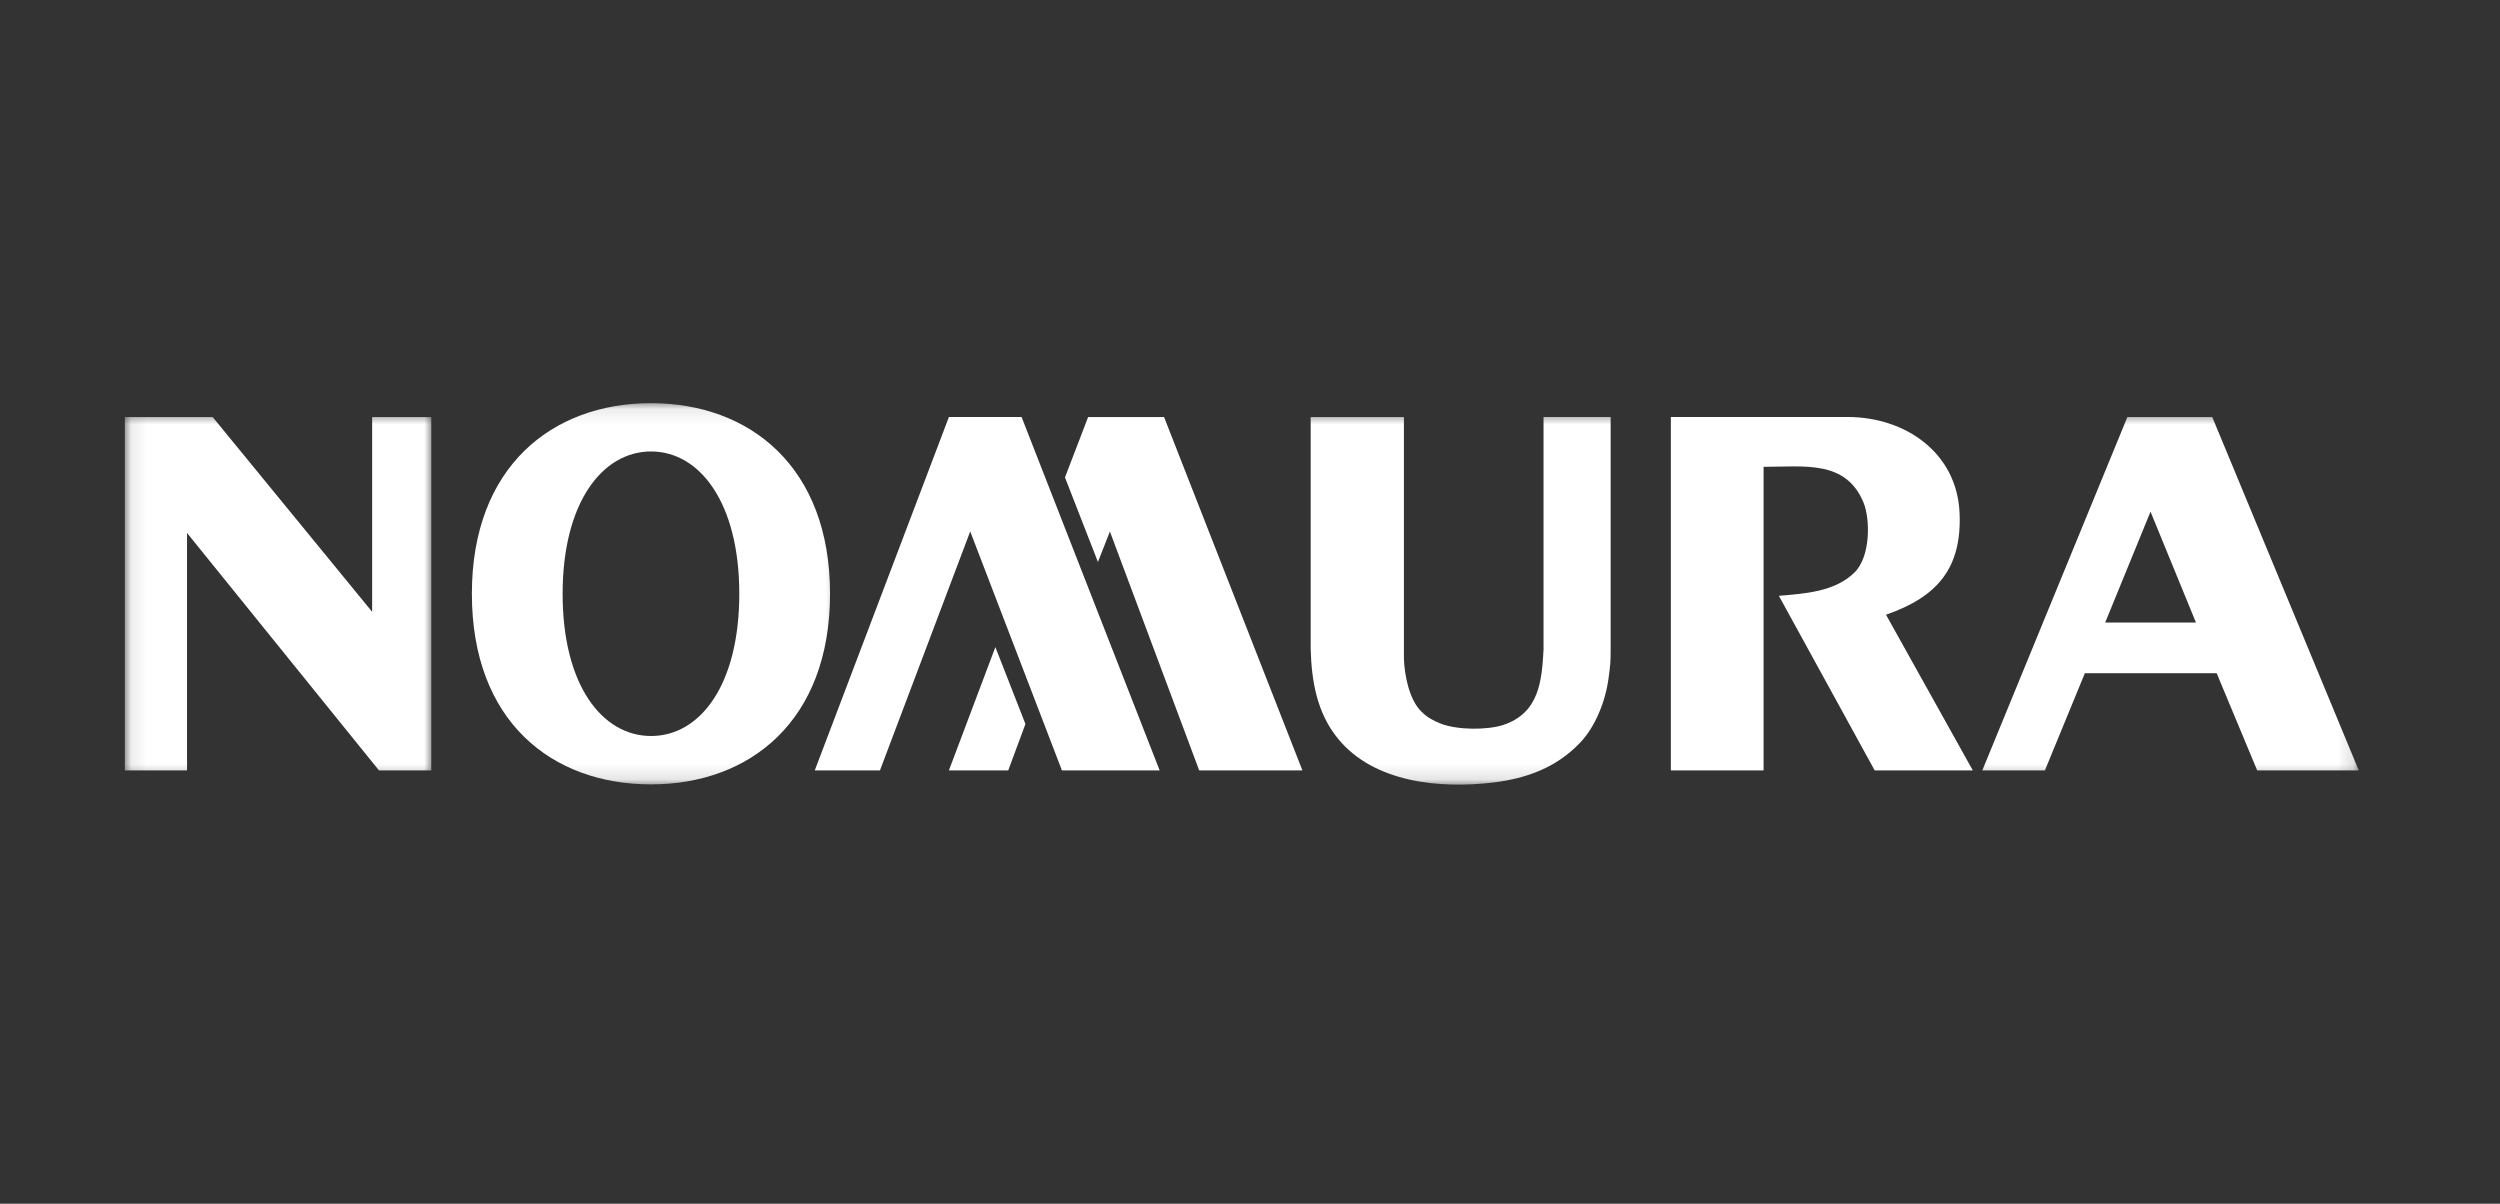
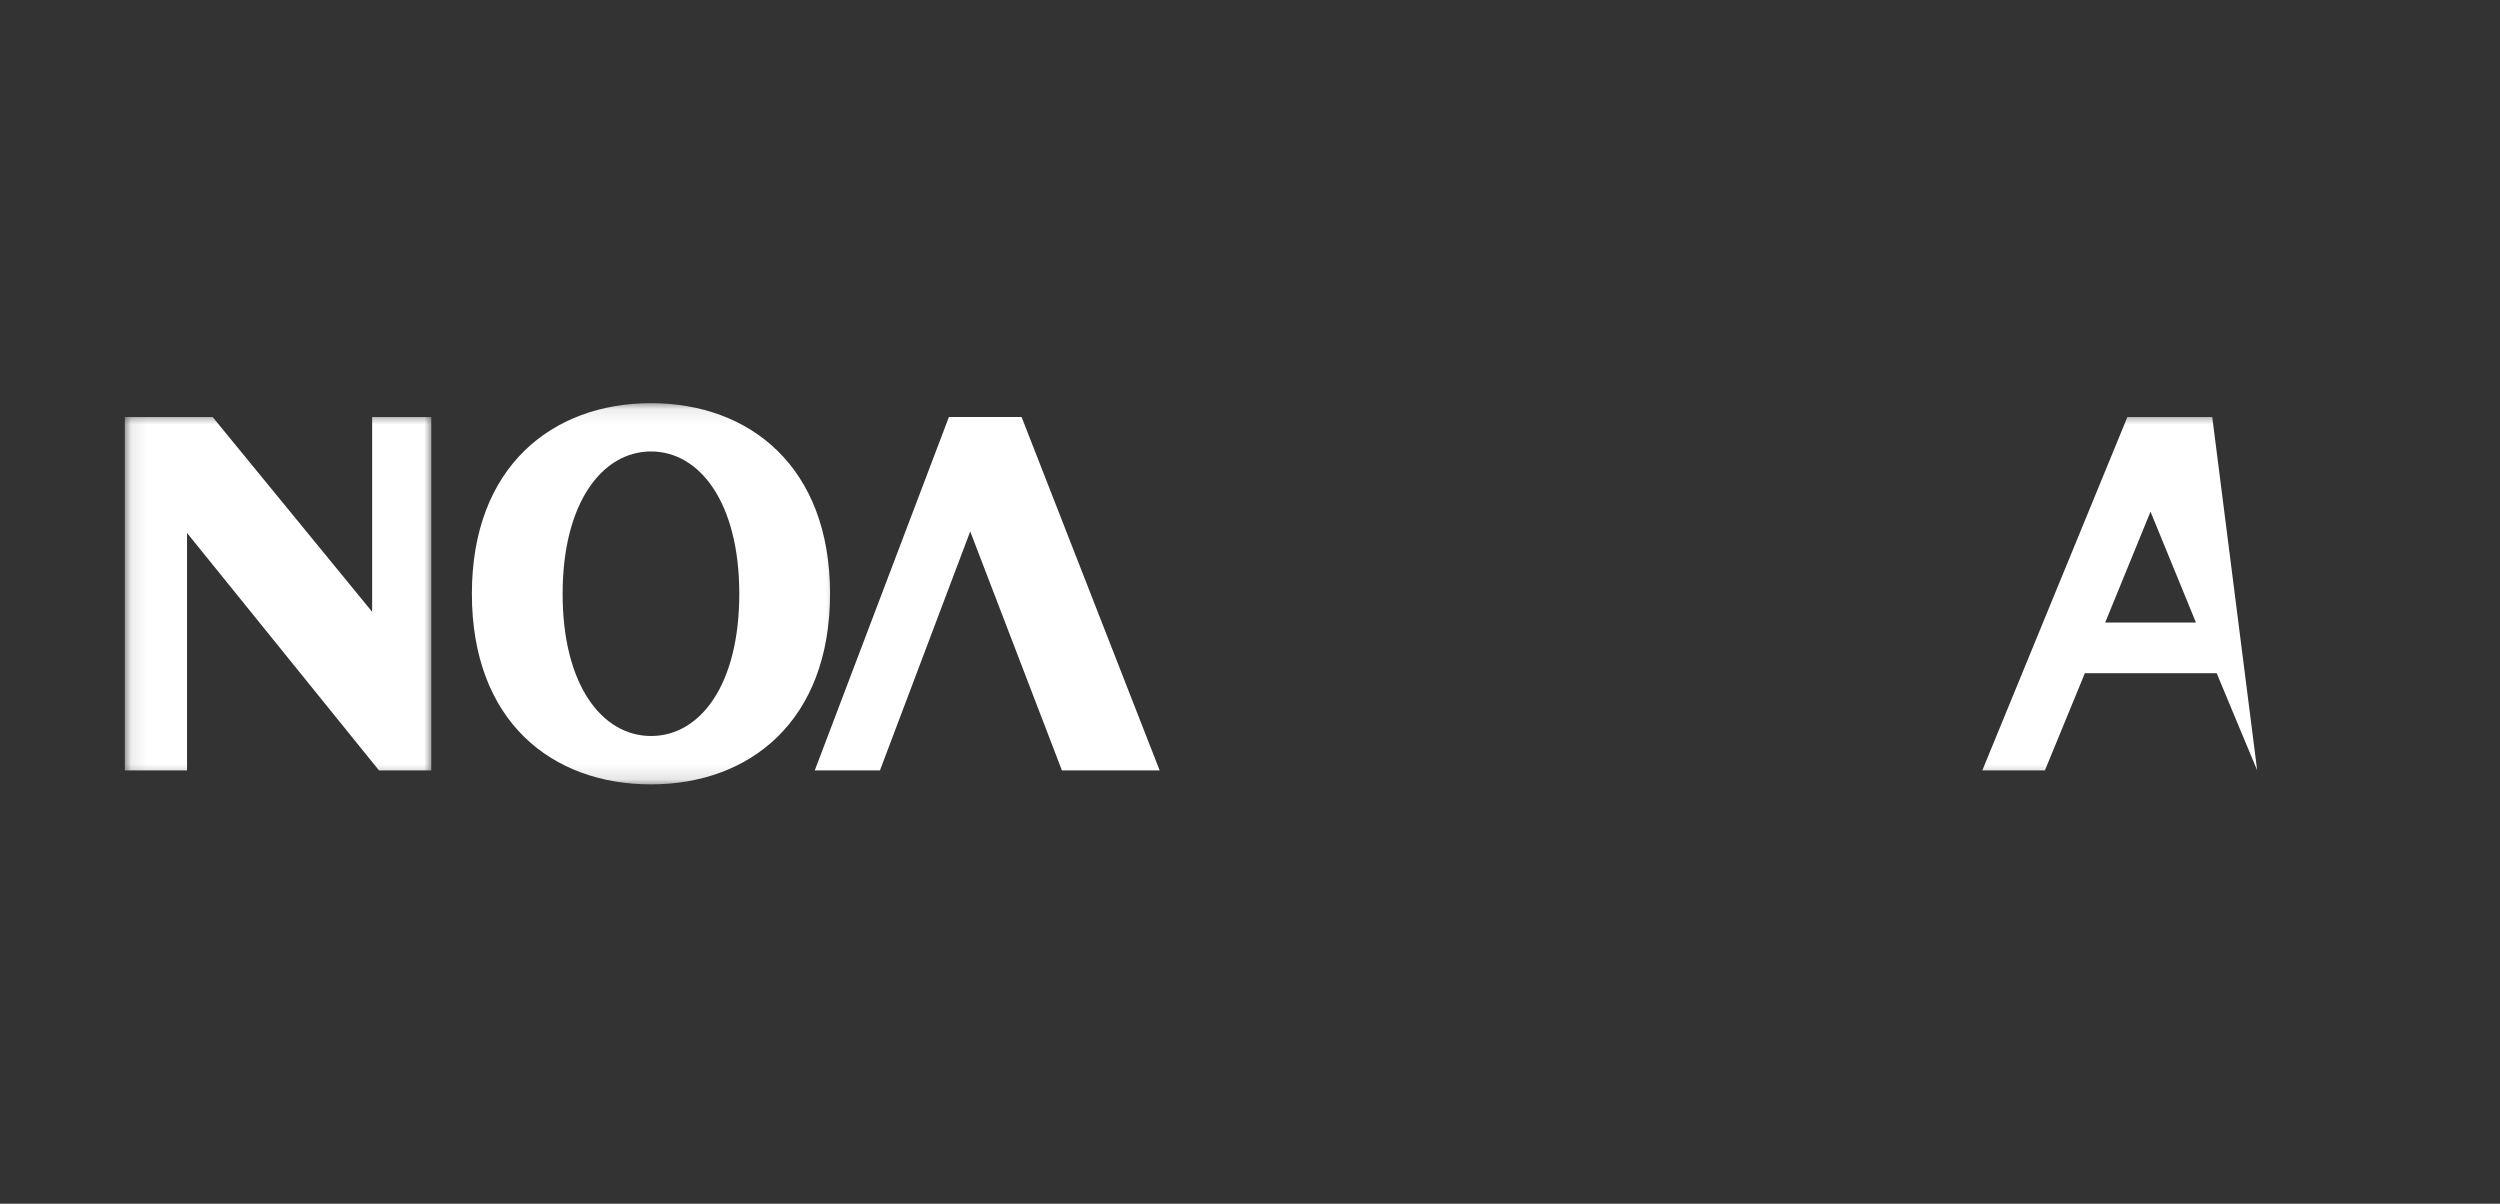
<svg xmlns="http://www.w3.org/2000/svg" width="162" height="78" viewBox="0 0 162 78" fill="none">
  <rect x="0" y="0" width="162" height="78" fill="#333333" stroke="none" />
  <g id="4 62">
    <g id="Clip path group">
      <mask id="mask0_1806_449" style="mask-type:luminance" maskUnits="userSpaceOnUse" x="29" y="26" width="26" height="25">
        <g id="58cc83a6f8">
          <path id="Vector" d="M29.333 26.088H54.667V50.875H29.333V26.088Z" fill="white" />
        </g>
      </mask>
      <g mask="url(#mask0_1806_449)">
        <g id="Group">
          <path id="Vector_2" d="M30.578 38.474C30.578 30.25 35.776 26.125 42.182 26.125C48.589 26.125 53.786 30.25 53.786 38.474C53.786 46.719 48.589 50.828 42.182 50.828C35.776 50.828 30.578 46.76 30.578 38.474ZM42.188 47.693C45.344 47.693 47.906 44.427 47.906 38.474C47.906 32.578 45.344 29.255 42.188 29.255C39.026 29.255 36.458 32.578 36.458 38.474C36.453 44.396 39.021 47.693 42.188 47.693Z" fill="white" />
        </g>
      </g>
    </g>
    <g id="Clip path group_2">
      <mask id="mask1_1806_449" style="mask-type:luminance" maskUnits="userSpaceOnUse" x="8" y="26" width="20" height="25">
        <g id="0d83b38fe6">
          <path id="Vector_3" d="M8.089 26.666H28V50.666H8.089V26.666Z" fill="white" />
        </g>
      </mask>
      <g mask="url(#mask1_1806_449)">
        <g id="Group_2">
          <path id="Vector_4" d="M8.089 27.026V49.922H12.12V34.536L24.557 49.922H27.948V27.026H24.115V39.646L13.781 27.026H8.089Z" fill="white" />
        </g>
      </g>
    </g>
    <g id="Clip path group_3">
      <mask id="mask2_1806_449" style="mask-type:luminance" maskUnits="userSpaceOnUse" x="128" y="26" width="25" height="25">
        <g id="684a4a921b">
          <path id="Vector_5" d="M128 26.666H152.854V50.666H128V26.666Z" fill="white" />
        </g>
      </mask>
      <g mask="url(#mask2_1806_449)">
        <g id="Group_3">
-           <path id="Vector_6" d="M137.854 27.026L128.453 49.922H132.51L135.099 43.625H143.641L146.266 49.922H152.849L143.354 27.026H137.854ZM136.417 40.338L139.354 33.156L142.297 40.338H136.417Z" fill="white" />
+           <path id="Vector_6" d="M137.854 27.026L128.453 49.922H132.51L135.099 43.625H143.641L146.266 49.922L143.354 27.026H137.854ZM136.417 40.338L139.354 33.156L142.297 40.338H136.417Z" fill="white" />
        </g>
      </g>
    </g>
    <g id="Clip path group_4">
      <mask id="mask3_1806_449" style="mask-type:luminance" maskUnits="userSpaceOnUse" x="84" y="26" width="22" height="25">
        <g id="07130b6178">
          <path id="Vector_7" d="M84 26.666H105.333V50.875H84V26.666Z" fill="white" />
        </g>
      </mask>
      <g mask="url(#mask3_1806_449)">
        <g id="Group_4">
-           <path id="Vector_8" d="M100.026 42.026C99.912 44.125 99.75 46.198 97.406 46.979C96.354 47.317 94.432 47.312 93.344 46.885C92.823 46.672 92.5 46.495 92.094 46.099C91.313 45.333 91 43.713 90.974 42.651V27.026H84.932V42.031C84.984 44.099 85.328 46.187 86.693 47.854C89.026 50.724 93.318 51.125 96.792 50.703C98.948 50.437 100.839 49.734 102.354 48.166C103.406 47.083 104.052 45.38 104.24 43.906C104.354 43.057 104.37 42.911 104.37 42.026V27.02H100.021V42.026H100.026Z" fill="white" />
-         </g>
+           </g>
      </g>
    </g>
-     <path id="Vector_9" d="M114.281 30.25C116.948 30.25 119.588 29.802 120.745 32.537C121.198 33.62 121.229 36.068 120.161 37.109C118.896 38.344 116.953 38.469 115.271 38.609L121.479 49.922H127.838L122.213 39.834C125.562 38.672 127.141 36.797 126.979 33.214C126.802 29.354 123.49 27.021 119.719 27.021H108.271V49.922H114.281V30.25Z" fill="white" />
    <path id="Vector_10" d="M75.146 49.922L66.198 27.021H61.49L52.797 49.922H57.021L62.87 34.438L68.812 49.922H75.146Z" fill="white" />
-     <path id="Vector_11" d="M75.432 27.026H70.51L69.01 30.937L71.146 36.416L71.922 34.443L77.708 49.922H84.396L75.432 27.026Z" fill="white" />
-     <path id="Vector_12" d="M64.5 41.932L61.489 49.922H65.333L66.448 46.916L64.5 41.932Z" fill="white" />
  </g>
</svg>